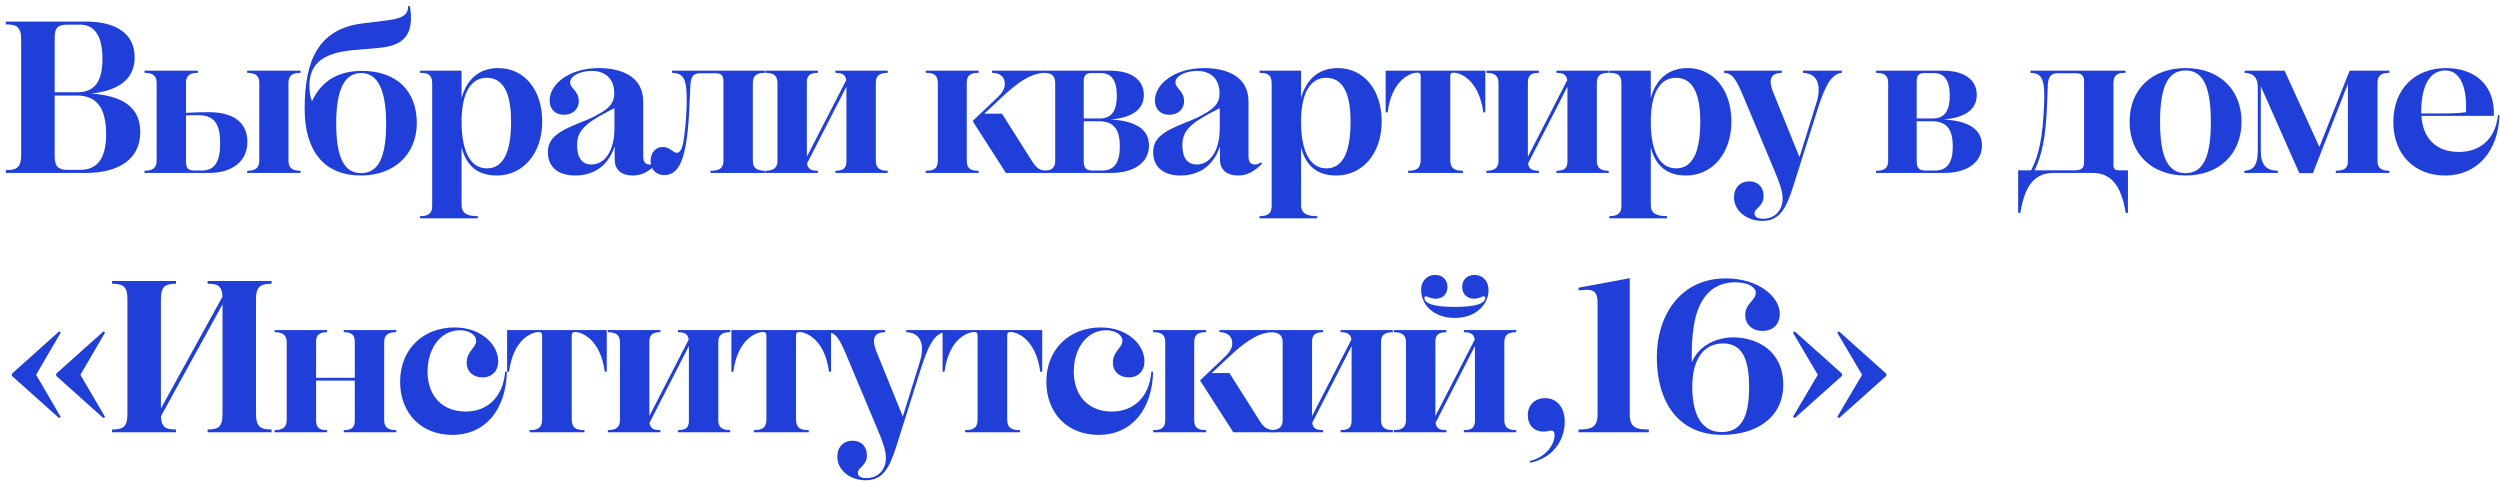
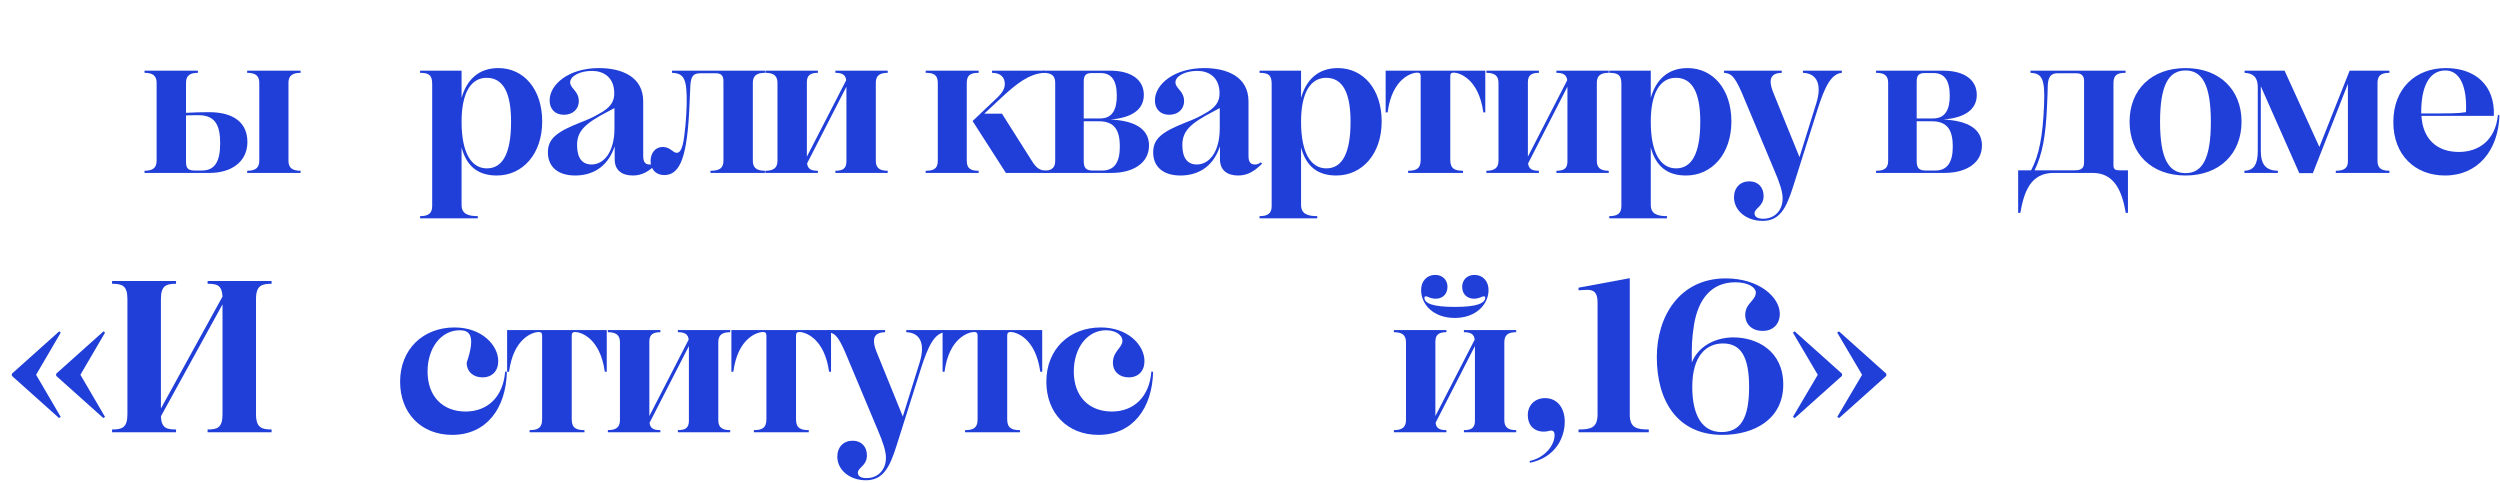
<svg xmlns="http://www.w3.org/2000/svg" width="347" height="67" viewBox="0 0 347 67" fill="none">
-   <path d="M0.81 24V23.61C2.16 23.61 2.94 23.4 2.94 21.51V5.49C2.94 3.6 2.16 3.39 0.81 3.39V3H11.97C16.32 3 18.69 4.83 18.69 7.95C18.69 10.77 16.77 12.54 12.66 12.99C17.19 13.29 19.47 15 19.47 18.33C19.47 22.08 16.5 24 11.94 24H0.81ZM7.59 5.22V12.81H10.68C13.23 12.81 14.22 11.22 14.22 8.16C14.22 5.07 13.17 3.42 11.13 3.42H9.33C8.04 3.42 7.59 3.87 7.59 5.22ZM14.73 18.63C14.73 14.97 13.41 13.26 10.68 13.26H7.59V21.69C7.59 23.1 8.07 23.58 9.42 23.58H11.1C13.65 23.58 14.73 21.81 14.73 18.63Z" fill="#203ED8" />
  <path d="M34.309 24V23.7C35.359 23.7 35.989 23.37 35.989 22.32V11.49C35.989 10.44 35.359 10.11 34.309 10.11V9.81H41.719V10.11C40.669 10.11 40.039 10.44 40.039 11.49V22.32C40.039 23.37 40.669 23.7 41.719 23.7V24H34.309ZM28.999 15.57C32.419 15.57 34.339 17.01 34.339 19.71C34.339 22.47 32.089 24 29.119 24H20.059V23.7C21.109 23.7 21.739 23.37 21.739 22.32V11.49C21.739 10.44 21.109 10.11 20.059 10.11V9.81H27.469V10.11C26.419 10.11 25.819 10.44 25.819 11.49V15.66C26.899 15.6 27.949 15.57 28.999 15.57ZM30.559 19.89C30.559 17.49 29.929 15.99 27.589 15.99C26.989 15.99 26.419 15.99 25.819 16.02V22.53C25.819 23.49 26.269 23.67 27.079 23.67H28.009C29.809 23.67 30.559 22.44 30.559 19.89Z" fill="#203ED8" />
-   <path d="M50.115 24.36C44.985 24.36 42.285 20.97 42.285 15.09C42.285 8.43 44.145 3.99 50.385 3.24L53.565 2.85C55.785 2.58 56.655 2.13 56.655 0.84H56.895C57.555 4.92 55.995 6.36 52.455 6.66L48.975 6.96C44.325 7.38 42.945 9.24 42.945 11.94C42.945 12.63 43.035 13.35 43.305 14.07C44.715 10.98 47.235 9.84 50.265 9.84C55.005 9.84 57.855 12.6 57.855 17.07C57.855 21.39 54.735 24.36 50.115 24.36ZM50.115 24.03C52.455 24.03 53.595 21.99 53.595 17.16C53.595 12.48 52.425 10.14 50.145 10.14C47.775 10.14 46.665 12.48 46.665 17.16C46.665 21.99 47.835 24.03 50.115 24.03Z" fill="#203ED8" />
  <path d="M58.307 30.3V30C59.387 30 59.987 29.67 59.987 28.62V11.67C59.987 10.44 59.567 10.11 58.307 10.11V9.81H64.067V13.59C64.787 11.04 66.467 9.45 69.167 9.45C72.737 9.45 75.257 12.42 75.257 16.86C75.257 21.36 72.557 24.36 68.957 24.36C66.467 24.36 64.787 23.19 64.067 20.46V28.44C64.067 29.67 64.937 30 66.317 30V30.3H58.307ZM67.547 10.8C65.447 10.8 64.067 12.75 64.067 16.89C64.067 21.27 65.447 23.37 67.577 23.37C69.797 23.37 70.937 21.24 70.937 16.89C70.937 12.9 69.857 10.8 67.547 10.8Z" fill="#203ED8" />
  <path d="M85.257 12.81C85.197 10.68 83.727 9.84 82.167 9.84C80.547 9.84 79.137 10.53 79.137 11.43C79.137 12.3 80.337 12.6 80.337 14.04C80.337 15.18 79.467 15.93 78.267 15.93C77.037 15.93 76.287 15.12 76.287 13.95C76.287 11.7 78.957 9.45 83.127 9.45C86.307 9.45 89.277 10.65 89.277 14.07V21.66C89.277 22.53 89.607 22.83 90.147 22.83C90.447 22.83 90.687 22.77 90.987 22.53L91.167 22.71C90.057 23.82 89.097 24.36 87.837 24.36C86.337 24.36 85.317 23.64 85.317 22.11V20.31C84.267 23.46 81.927 24.36 79.827 24.36C77.487 24.36 76.047 23.19 76.047 21.15C76.047 19.23 77.277 18.3 80.607 16.98C81.567 16.62 82.347 16.26 83.127 15.81C84.747 14.94 85.317 14.07 85.257 12.81ZM85.287 17.82V15L84.387 15.48C81.207 17.13 80.097 18.18 80.097 20.13C80.097 21.87 80.757 22.83 82.107 22.83C83.847 22.83 85.287 21.06 85.287 17.82Z" fill="#203ED8" />
  <path d="M94.743 20.16C95.073 18.9 95.283 15.96 95.313 14.49C95.373 10.92 94.953 10.17 93.273 10.11V9.81H106.173V10.11C105.123 10.11 104.493 10.44 104.493 11.49V22.32C104.493 23.37 105.123 23.7 106.173 23.7V24H98.613V23.7C99.783 23.7 100.413 23.4 100.413 22.32V11.25C100.413 10.47 100.083 10.17 99.333 10.17H97.233C96.183 10.17 95.913 10.62 95.823 11.85L95.703 14.58C95.403 21.54 94.503 24.3 92.193 24.3C91.053 24.3 90.303 23.52 90.303 22.35C90.303 21.21 90.993 20.4 91.983 20.4C93.063 20.4 93.393 21.24 93.963 21.21C94.293 21.18 94.533 20.91 94.743 20.16Z" fill="#203ED8" />
  <path d="M106.233 24V23.7C107.283 23.7 107.913 23.37 107.913 22.32V11.49C107.913 10.44 107.283 10.11 106.233 10.11V9.81H113.523V10.11C112.533 10.11 111.993 10.41 111.993 11.4V21.75L117.453 11.13C117.363 10.35 116.853 10.11 115.953 10.11V9.81H123.213V10.11C122.163 10.11 121.563 10.44 121.563 11.49V22.32C121.563 23.37 122.163 23.7 123.213 23.7V24H115.953V23.7C116.943 23.7 117.483 23.43 117.483 22.41V12.03L112.023 22.68C112.113 23.49 112.623 23.7 113.523 23.7V24H106.233Z" fill="#203ED8" />
  <path d="M139.076 15.78L143.156 22.23C143.846 23.37 144.356 23.7 145.406 23.7V24H139.616L134.996 16.8L138.506 13.47C139.106 12.87 139.466 12.33 139.466 11.64C139.466 10.74 138.896 10.11 137.696 10.11V9.81H144.926V10.11C142.886 10.23 141.146 11.55 138.956 13.59L136.616 15.78H139.076ZM128.486 24V23.7C129.446 23.7 130.166 23.52 130.166 22.32V11.49C130.166 10.29 129.446 10.11 128.486 10.11V9.81H135.836V10.11C134.906 10.11 134.186 10.29 134.186 11.49V22.32C134.186 23.52 134.906 23.7 135.836 23.7V24H128.486Z" fill="#203ED8" />
  <path d="M144.783 24V23.7C145.833 23.7 146.463 23.43 146.463 22.32V11.49C146.463 10.41 145.833 10.11 144.783 10.11V9.81H154.083C157.023 9.81 158.763 11.07 158.763 13.17C158.763 15.21 157.113 16.35 154.113 16.59C157.533 16.74 159.483 17.91 159.483 20.19C159.483 22.68 157.203 24 154.323 24H144.783ZM150.423 11.34V16.44H152.703C154.473 16.44 155.013 15.09 155.013 13.29C155.013 11.13 154.263 10.14 152.763 10.14H151.563C150.693 10.14 150.423 10.47 150.423 11.34ZM155.433 20.34C155.433 18.18 154.773 16.83 152.523 16.83H150.423V22.35C150.423 23.4 150.813 23.67 151.713 23.67H153.003C154.713 23.67 155.433 22.47 155.433 20.34Z" fill="#203ED8" />
  <path d="M169.271 12.81C169.211 10.68 167.741 9.84 166.181 9.84C164.561 9.84 163.151 10.53 163.151 11.43C163.151 12.3 164.351 12.6 164.351 14.04C164.351 15.18 163.481 15.93 162.281 15.93C161.051 15.93 160.301 15.12 160.301 13.95C160.301 11.7 162.971 9.45 167.141 9.45C170.321 9.45 173.291 10.65 173.291 14.07V21.66C173.291 22.53 173.621 22.83 174.161 22.83C174.461 22.83 174.701 22.77 175.001 22.53L175.181 22.71C174.071 23.82 173.111 24.36 171.851 24.36C170.351 24.36 169.331 23.64 169.331 22.11V20.31C168.281 23.46 165.941 24.36 163.841 24.36C161.501 24.36 160.061 23.19 160.061 21.15C160.061 19.23 161.291 18.3 164.621 16.98C165.581 16.62 166.361 16.26 167.141 15.81C168.761 14.94 169.331 14.07 169.271 12.81ZM169.301 17.82V15L168.401 15.48C165.221 17.13 164.111 18.18 164.111 20.13C164.111 21.87 164.771 22.83 166.121 22.83C167.861 22.83 169.301 21.06 169.301 17.82Z" fill="#203ED8" />
  <path d="M174.827 30.3V30C175.907 30 176.507 29.67 176.507 28.62V11.67C176.507 10.44 176.087 10.11 174.827 10.11V9.81H180.587V13.59C181.307 11.04 182.987 9.45 185.687 9.45C189.257 9.45 191.777 12.42 191.777 16.86C191.777 21.36 189.077 24.36 185.477 24.36C182.987 24.36 181.307 23.19 180.587 20.46V28.44C180.587 29.67 181.457 30 182.837 30V30.3H174.827ZM184.067 10.8C181.967 10.8 180.587 12.75 180.587 16.89C180.587 21.27 181.967 23.37 184.097 23.37C186.317 23.37 187.457 21.24 187.457 16.89C187.457 12.9 186.377 10.8 184.067 10.8Z" fill="#203ED8" />
  <path d="M195.448 24V23.7C196.438 23.7 197.188 23.49 197.188 22.23V10.56C197.188 10.23 197.038 10.08 196.708 10.08C195.988 10.08 193.228 10.83 192.598 15.6H192.328V9.81H206.158V15.6H205.888C205.228 10.83 202.468 10.08 201.778 10.08C201.448 10.08 201.298 10.23 201.298 10.56V22.23C201.298 23.49 202.048 23.7 203.068 23.7V24H195.448Z" fill="#203ED8" />
  <path d="M206.31 24V23.7C207.36 23.7 207.99 23.37 207.99 22.32V11.49C207.99 10.44 207.36 10.11 206.31 10.11V9.81H213.6V10.11C212.61 10.11 212.07 10.41 212.07 11.4V21.75L217.53 11.13C217.44 10.35 216.93 10.11 216.03 10.11V9.81H223.29V10.11C222.24 10.11 221.64 10.44 221.64 11.49V22.32C221.64 23.37 222.24 23.7 223.29 23.7V24H216.03V23.7C217.02 23.7 217.56 23.43 217.56 22.41V12.03L212.1 22.68C212.19 23.49 212.7 23.7 213.6 23.7V24H206.31Z" fill="#203ED8" />
  <path d="M223.368 30.3V30C224.448 30 225.048 29.67 225.048 28.62V11.67C225.048 10.44 224.628 10.11 223.368 10.11V9.81H229.128V13.59C229.848 11.04 231.528 9.45 234.228 9.45C237.798 9.45 240.318 12.42 240.318 16.86C240.318 21.36 237.618 24.36 234.018 24.36C231.528 24.36 229.848 23.19 229.128 20.46V28.44C229.128 29.67 229.998 30 231.378 30V30.3H223.368ZM232.608 10.8C230.508 10.8 229.128 12.75 229.128 16.89C229.128 21.27 230.508 23.37 232.638 23.37C234.858 23.37 235.998 21.24 235.998 16.89C235.998 12.9 234.918 10.8 232.608 10.8Z" fill="#203ED8" />
  <path d="M241.789 12.93C240.679 10.35 240.169 10.2 239.299 10.11V9.81H247.309V10.11C245.959 10.14 245.299 10.8 246.139 12.87L249.769 21.81L252.109 14.31C252.889 11.82 252.259 10.17 250.249 10.11V9.81H255.649V10.11C254.179 10.23 253.279 12.03 252.289 15.15L248.899 25.86C247.939 28.89 247.039 30.66 244.639 30.66C242.389 30.66 240.679 29.22 240.679 27.39C240.679 26.04 241.549 25.17 242.809 25.17C244.009 25.17 244.789 25.98 244.789 27.21C244.789 28.65 243.529 28.89 243.529 29.61C243.529 30.09 243.949 30.36 244.729 30.36C246.379 30.36 247.429 29.16 247.429 27.54C247.429 26.58 247.009 25.35 246.289 23.67L241.789 12.93Z" fill="#203ED8" />
  <path d="M260.396 24V23.7C261.446 23.7 262.076 23.43 262.076 22.32V11.49C262.076 10.41 261.446 10.11 260.396 10.11V9.81H269.696C272.636 9.81 274.376 11.07 274.376 13.17C274.376 15.21 272.726 16.35 269.726 16.59C273.146 16.74 275.096 17.91 275.096 20.19C275.096 22.68 272.816 24 269.936 24H260.396ZM266.036 11.34V16.44H268.316C270.086 16.44 270.626 15.09 270.626 13.29C270.626 11.13 269.876 10.14 268.376 10.14H267.176C266.306 10.14 266.036 10.47 266.036 11.34ZM271.046 20.34C271.046 18.18 270.386 16.83 268.136 16.83H266.036V22.35C266.036 23.4 266.426 23.67 267.326 23.67H268.616C270.326 23.67 271.046 22.47 271.046 20.34Z" fill="#203ED8" />
  <path d="M285.039 24C281.859 24 280.929 26.61 280.419 29.55H280.119V23.64H281.919C283.029 21.54 283.539 18.96 283.719 14.49C283.869 10.92 283.419 10.17 281.829 10.11V9.81H295.029V10.11C294.069 10.11 293.349 10.29 293.349 11.49V22.95C293.349 23.49 293.619 23.64 294.129 23.64H295.359V29.55H295.059C294.549 26.61 293.529 24 290.469 24H285.039ZM284.139 14.46C283.959 19.05 283.449 21.45 282.399 23.64H287.979C288.909 23.64 289.269 23.34 289.269 22.53V11.22C289.269 10.53 288.909 10.17 288.189 10.17H285.549C284.679 10.17 284.289 10.68 284.229 11.85C284.199 12.66 284.199 13.53 284.139 14.46Z" fill="#203ED8" />
  <path d="M303.356 24.36C298.646 24.36 295.586 21.36 295.586 16.89C295.586 12.42 298.646 9.45 303.356 9.45C308.036 9.45 311.126 12.42 311.126 16.89C311.126 21.36 308.036 24.36 303.356 24.36ZM303.356 24.03C305.666 24.03 306.866 22.05 306.866 16.92C306.866 11.79 305.666 9.78 303.356 9.78C301.016 9.78 299.816 11.79 299.816 16.92C299.816 22.05 301.016 24.03 303.356 24.03Z" fill="#203ED8" />
  <path d="M311.519 24V23.7C312.809 23.67 313.379 22.86 313.379 20.94V11.94C313.319 10.68 312.719 10.17 311.549 10.11V9.81H317.099L321.929 20.4L326.129 9.81H331.649V10.11C330.449 10.11 329.999 10.53 329.999 11.49V22.32C329.999 23.28 330.449 23.7 331.649 23.7V24H324.209V23.7C325.409 23.7 325.889 23.31 325.889 22.38V11.64L321.029 24.03H319.139L313.799 11.97V20.94C313.799 22.86 314.519 23.67 316.169 23.7V24H311.519Z" fill="#203ED8" />
  <path d="M332.195 16.95C332.195 12.27 335.285 9.45 339.485 9.45C343.535 9.45 346.325 11.82 346.145 16.08H336.095C336.275 19.2 338.135 21.09 341.285 21.09C344.045 21.09 346.355 19.5 346.715 15.96L346.925 15.99C346.775 20.85 343.955 24.36 339.365 24.36C335.195 24.36 332.195 21.51 332.195 16.95ZM336.065 15.57V15.75C340.085 15.75 341.165 15.75 342.275 15.57C342.455 12.09 341.465 9.78 339.425 9.78C337.175 9.78 336.065 12 336.065 15.57Z" fill="#203ED8" />
  <path d="M5.01 52.02L8.43 57.87L8.19 58.02L1.65 52.17V51.87L8.22 45.99L8.43 46.17L5.01 52.02ZM11.16 52.02L14.58 57.87L14.34 58.02L7.8 52.17V51.87L14.37 45.99L14.58 46.17L11.16 52.02Z" fill="#203ED8" />
  <path d="M15.555 60V59.61C16.905 59.61 17.685 59.4 17.685 57.51V41.49C17.685 39.6 16.905 39.39 15.555 39.39V39H24.435V39.39C23.115 39.39 22.335 39.6 22.335 41.49V56.7L30.885 41.16C30.795 39.54 30.075 39.39 28.815 39.39V39H37.695V39.39C36.375 39.39 35.535 39.6 35.535 41.49V57.51C35.535 59.4 36.375 59.61 37.695 59.61V60H28.815V59.61C30.135 59.61 30.885 59.4 30.885 57.51V42.24L22.335 57.78C22.395 59.43 23.145 59.61 24.435 59.61V60H15.555Z" fill="#203ED8" />
-   <path d="M38.114 60V59.7C39.164 59.7 39.794 59.37 39.794 58.32V47.49C39.794 46.44 39.164 46.11 38.114 46.11V45.81H45.404V46.11C44.414 46.11 43.874 46.41 43.874 47.4V52.44H49.244V47.4C49.244 46.41 48.704 46.11 47.714 46.11V45.81H55.004V46.11C53.924 46.11 53.324 46.44 53.324 47.49V58.32C53.324 59.37 53.924 59.7 55.004 59.7V60H47.714V59.7C48.704 59.7 49.244 59.43 49.244 58.41V52.83H43.874V58.41C43.874 59.43 44.414 59.7 45.404 59.7V60H38.114Z" fill="#203ED8" />
-   <path d="M66.965 52.38C65.675 52.38 64.775 51.57 64.775 50.34C64.775 48.75 66.095 48.27 66.095 47.31C66.095 46.47 65.105 45.84 63.815 45.84C61.235 45.84 59.345 48.27 59.345 51.57C59.345 55.02 61.445 57.12 64.625 57.12C67.715 57.12 69.845 55.05 70.115 51.57L70.355 51.6C70.235 56.7 67.505 60.36 62.765 60.36C58.415 60.36 55.535 57.3 55.535 52.98C55.535 48.48 58.715 45.45 63.095 45.45C66.875 45.45 69.155 47.91 69.155 50.13C69.155 51.48 68.315 52.38 66.965 52.38Z" fill="#203ED8" />
+   <path d="M66.965 52.38C65.675 52.38 64.775 51.57 64.775 50.34C66.095 46.47 65.105 45.84 63.815 45.84C61.235 45.84 59.345 48.27 59.345 51.57C59.345 55.02 61.445 57.12 64.625 57.12C67.715 57.12 69.845 55.05 70.115 51.57L70.355 51.6C70.235 56.7 67.505 60.36 62.765 60.36C58.415 60.36 55.535 57.3 55.535 52.98C55.535 48.48 58.715 45.45 63.095 45.45C66.875 45.45 69.155 47.91 69.155 50.13C69.155 51.48 68.315 52.38 66.965 52.38Z" fill="#203ED8" />
  <path d="M73.507 60V59.7C74.497 59.7 75.247 59.49 75.247 58.23V46.56C75.247 46.23 75.097 46.08 74.767 46.08C74.047 46.08 71.287 46.83 70.657 51.6H70.387V45.81H84.217V51.6H83.947C83.287 46.83 80.527 46.08 79.837 46.08C79.507 46.08 79.357 46.23 79.357 46.56V58.23C79.357 59.49 80.107 59.7 81.127 59.7V60H73.507Z" fill="#203ED8" />
  <path d="M84.369 60V59.7C85.419 59.7 86.049 59.37 86.049 58.32V47.49C86.049 46.44 85.419 46.11 84.369 46.11V45.81H91.659V46.11C90.669 46.11 90.129 46.41 90.129 47.4V57.75L95.589 47.13C95.499 46.35 94.989 46.11 94.089 46.11V45.81H101.349V46.11C100.299 46.11 99.699 46.44 99.699 47.49V58.32C99.699 59.37 100.299 59.7 101.349 59.7V60H94.089V59.7C95.079 59.7 95.619 59.43 95.619 58.41V48.03L90.159 58.68C90.249 59.49 90.759 59.7 91.659 59.7V60H84.369Z" fill="#203ED8" />
  <path d="M104.637 60V59.7C105.627 59.7 106.377 59.49 106.377 58.23V46.56C106.377 46.23 106.227 46.08 105.897 46.08C105.177 46.08 102.417 46.83 101.787 51.6H101.517V45.81H115.347V51.6H115.077C114.417 46.83 111.657 46.08 110.967 46.08C110.637 46.08 110.487 46.23 110.487 46.56V58.23C110.487 59.49 111.237 59.7 112.257 59.7V60H104.637Z" fill="#203ED8" />
  <path d="M117.329 48.93C116.219 46.35 115.709 46.2 114.839 46.11V45.81H122.849V46.11C121.499 46.14 120.839 46.8 121.679 48.87L125.309 57.81L127.649 50.31C128.429 47.82 127.799 46.17 125.789 46.11V45.81H131.189V46.11C129.719 46.23 128.819 48.03 127.829 51.15L124.439 61.86C123.479 64.89 122.579 66.66 120.179 66.66C117.929 66.66 116.219 65.22 116.219 63.39C116.219 62.04 117.089 61.17 118.349 61.17C119.549 61.17 120.329 61.98 120.329 63.21C120.329 64.65 119.069 64.89 119.069 65.61C119.069 66.09 119.489 66.36 120.269 66.36C121.919 66.36 122.969 65.16 122.969 63.54C122.969 62.58 122.549 61.35 121.829 59.67L117.329 48.93Z" fill="#203ED8" />
  <path d="M133.95 60V59.7C134.94 59.7 135.69 59.49 135.69 58.23V46.56C135.69 46.23 135.54 46.08 135.21 46.08C134.49 46.08 131.73 46.83 131.1 51.6H130.83V45.81H144.66V51.6H144.39C143.73 46.83 140.97 46.08 140.28 46.08C139.95 46.08 139.8 46.23 139.8 46.56V58.23C139.8 59.49 140.55 59.7 141.57 59.7V60H133.95Z" fill="#203ED8" />
  <path d="M156.662 52.38C155.372 52.38 154.472 51.57 154.472 50.34C154.472 48.75 155.792 48.27 155.792 47.31C155.792 46.47 154.802 45.84 153.512 45.84C150.932 45.84 149.042 48.27 149.042 51.57C149.042 55.02 151.142 57.12 154.322 57.12C157.412 57.12 159.542 55.05 159.812 51.57L160.052 51.6C159.932 56.7 157.202 60.36 152.462 60.36C148.112 60.36 145.232 57.3 145.232 52.98C145.232 48.48 148.412 45.45 152.792 45.45C156.572 45.45 158.852 47.91 158.852 50.13C158.852 51.48 158.012 52.38 156.662 52.38Z" fill="#203ED8" />
-   <path d="M170.645 51.78L174.725 58.23C175.415 59.37 175.925 59.7 176.975 59.7V60H171.185L166.565 52.8L170.075 49.47C170.675 48.87 171.035 48.33 171.035 47.64C171.035 46.74 170.465 46.11 169.265 46.11V45.81H176.495V46.11C174.455 46.23 172.715 47.55 170.525 49.59L168.185 51.78H170.645ZM160.055 60V59.7C161.015 59.7 161.735 59.52 161.735 58.32V47.49C161.735 46.29 161.015 46.11 160.055 46.11V45.81H167.405V46.11C166.475 46.11 165.755 46.29 165.755 47.49V58.32C165.755 59.52 166.475 59.7 167.405 59.7V60H160.055Z" fill="#203ED8" />
-   <path d="M176.352 60V59.7C177.402 59.7 178.032 59.37 178.032 58.32V47.49C178.032 46.44 177.402 46.11 176.352 46.11V45.81H183.642V46.11C182.652 46.11 182.112 46.41 182.112 47.4V57.75L187.572 47.13C187.482 46.35 186.972 46.11 186.072 46.11V45.81H193.332V46.11C192.282 46.11 191.682 46.44 191.682 47.49V58.32C191.682 59.37 192.282 59.7 193.332 59.7V60H186.072V59.7C187.062 59.7 187.602 59.43 187.602 58.41V48.03L182.142 58.68C182.232 59.49 182.742 59.7 183.642 59.7V60H176.352Z" fill="#203ED8" />
  <path d="M201.93 44.13C198.9 44.13 197.25 42.21 197.25 40.26C197.25 39.06 198 38.16 199.23 38.16C200.22 38.16 200.91 38.85 200.91 39.81C200.91 40.83 200.22 41.46 199.29 41.46C198.84 41.46 198.48 41.34 198.09 41.16C197.82 41.07 197.64 41.16 197.73 41.49C197.85 42.06 198.75 42.6 201.93 42.6C205.08 42.6 205.98 42.06 206.13 41.49C206.22 41.16 206.04 41.07 205.77 41.16C205.35 41.34 205.02 41.46 204.6 41.46C203.64 41.46 202.95 40.83 202.95 39.81C202.95 38.85 203.64 38.16 204.63 38.16C205.86 38.16 206.61 39.06 206.61 40.26C206.61 42.18 204.93 44.13 201.93 44.13ZM193.47 60V59.7C194.52 59.7 195.15 59.37 195.15 58.32V47.49C195.15 46.44 194.52 46.11 193.47 46.11V45.81H200.76V46.11C199.77 46.11 199.23 46.41 199.23 47.4V57.75L204.69 47.13C204.6 46.35 204.09 46.11 203.19 46.11V45.81H210.45V46.11C209.4 46.11 208.8 46.44 208.8 47.49V58.32C208.8 59.37 209.4 59.7 210.45 59.7V60H203.19V59.7C204.18 59.7 204.72 59.43 204.72 58.41V48.03L199.26 58.68C199.35 59.49 199.86 59.7 200.76 59.7V60H193.47Z" fill="#203ED8" />
  <path d="M215.297 59.76C215.057 59.76 214.787 59.91 214.277 59.91C212.867 59.91 212.057 58.95 212.057 57.63C212.057 56.22 213.047 55.26 214.457 55.26C216.167 55.26 217.187 56.64 217.187 58.53C217.187 60.66 215.987 63.45 212.387 64.23L212.297 63.99C214.427 63.54 215.777 61.8 215.777 60.39C215.777 60 215.627 59.76 215.297 59.76Z" fill="#203ED8" />
  <path d="M219.101 60V59.61C220.781 59.61 221.741 59.4 221.741 57.51V42C221.741 40.62 221.261 40.2 220.211 40.23L219.101 40.29V39.93L226.211 38.61V57.51C226.211 59.4 227.171 59.61 228.851 59.61V60H219.101Z" fill="#203ED8" />
  <path d="M247.516 53.37C247.516 58.23 243.436 60.36 239.056 60.36C232.846 60.36 229.966 55.68 229.966 49.56C229.966 43.89 233.146 38.64 239.536 38.64C244.156 38.64 247.036 41.25 247.036 43.56C247.036 44.91 246.166 45.93 244.666 45.93C243.046 45.93 242.236 44.88 242.236 43.74C242.236 42.06 243.706 41.76 243.706 40.59C243.706 39.93 242.716 39.18 240.856 39.18C237.586 39.18 235.726 41.46 235.126 45.09C234.826 47.04 234.796 48.15 234.826 50.31C235.786 47.91 238.276 46.83 240.586 46.83C243.856 46.83 247.516 48.69 247.516 53.37ZM238.936 59.97C241.546 59.97 242.776 58.14 242.776 53.7C242.776 49.38 241.546 47.67 239.146 47.67C236.836 47.67 234.886 49.38 234.886 53.7C234.886 57.75 236.326 59.97 238.936 59.97Z" fill="#203ED8" />
  <path d="M252.307 52.02L248.857 46.17L249.097 45.99L255.667 51.87V52.17L249.127 58.02L248.857 57.87L252.307 52.02ZM258.457 52.02L255.007 46.17L255.247 45.99L261.817 51.87V52.17L255.277 58.02L255.007 57.87L258.457 52.02Z" fill="#203ED8" />
</svg>